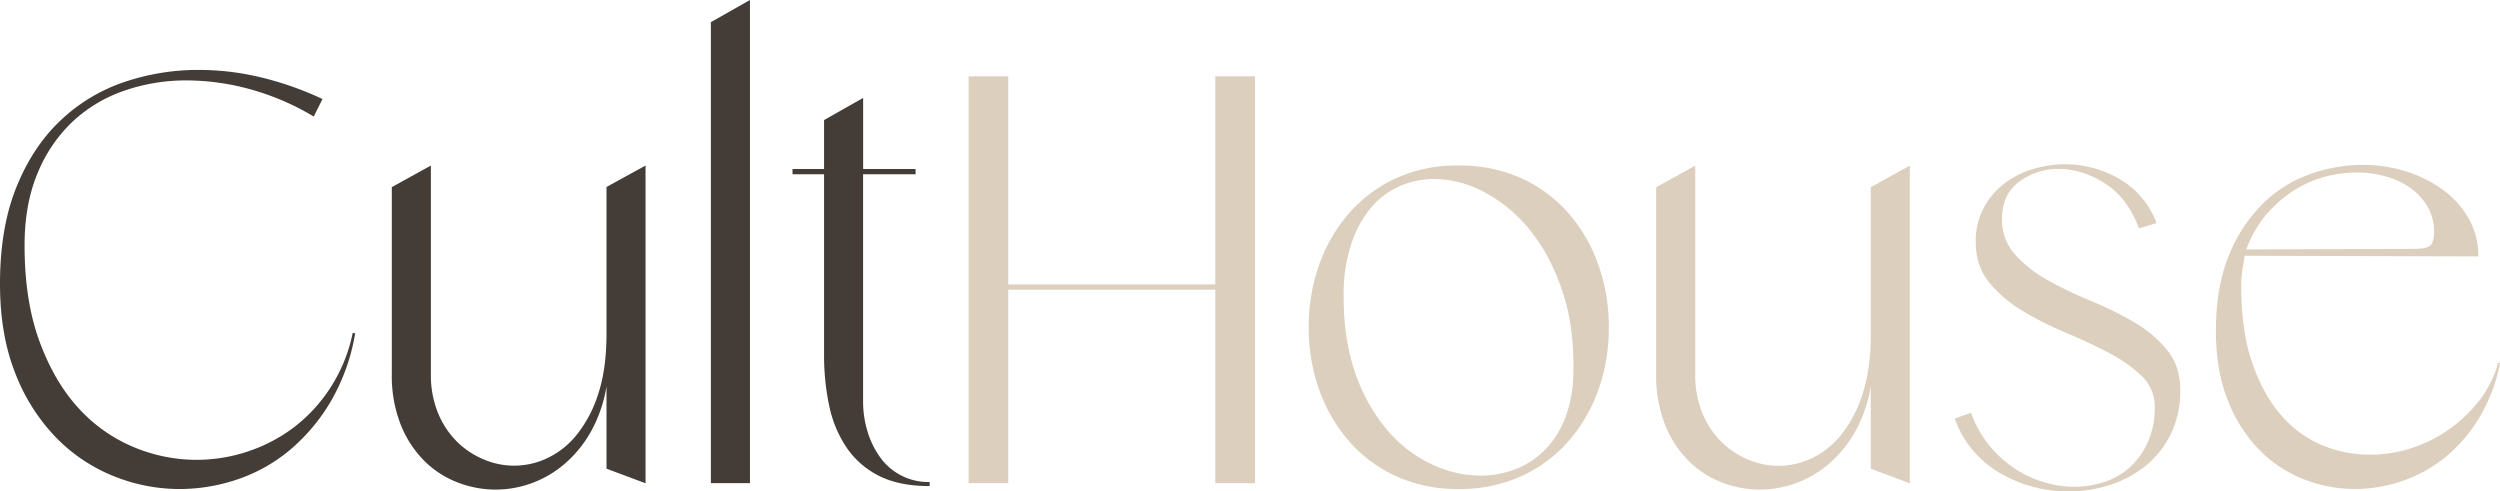
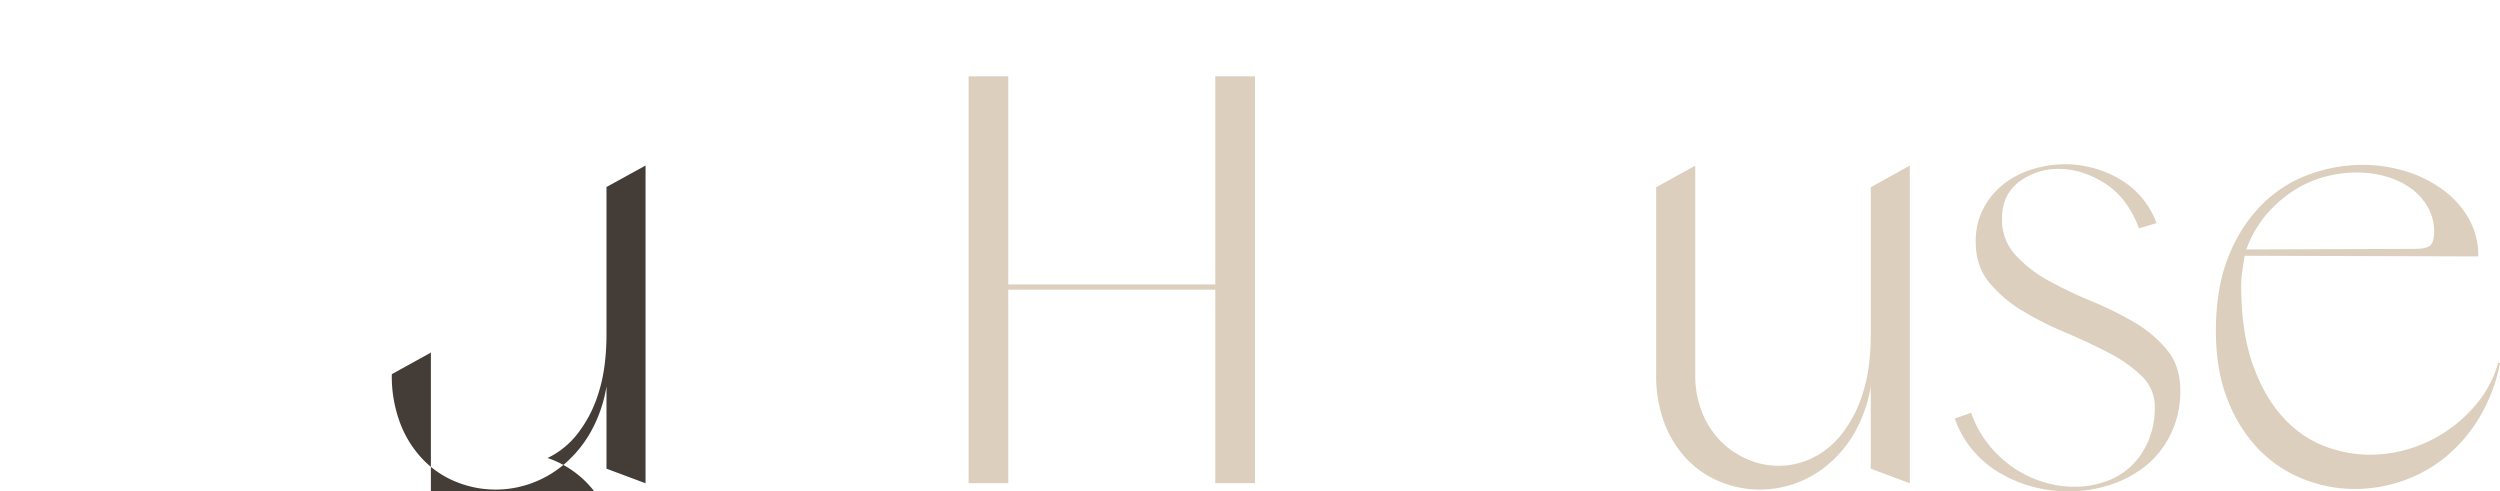
<svg xmlns="http://www.w3.org/2000/svg" id="Layer_1" data-name="Layer 1" viewBox="0 0 989 194.37">
  <title>newLogo</title>
  <g id="Asset-1">
    <g id="Cult">
-       <path id="Path" d="M11.5,184.7a79.25,79.25,0,0,1-9.69,27,74.45,74.45,0,0,1-16.27,19.25,64.46,64.46,0,0,1-20.65,11.53,71.27,71.27,0,0,1-22.83,3.8A69.67,69.67,0,0,1-84,241.19,66.32,66.32,0,0,1-106.74,226a75.57,75.57,0,0,1-16.15-25.36Q-129,185.39-129,165.1q0-22.12,6.46-38.16t17.42-26.4A68.12,68.12,0,0,1-80,85.33a91.11,91.11,0,0,1,29.65-4.85,104.69,104.69,0,0,1,24.8,3A127.07,127.07,0,0,1-1.42,92l-3.46,6.92A101.66,101.66,0,0,0-30.15,88.09a95.92,95.92,0,0,0-25-3.46,74.5,74.5,0,0,0-24.91,4.15,56.8,56.8,0,0,0-20.42,12.34,58.68,58.68,0,0,0-13.73,20.4q-5.07,12.22-5.07,28.36,0,21.92,5.88,37.93T-98,214.21a61.56,61.56,0,0,0,21.8,15.45,64.52,64.52,0,0,0,24.92,5.07,64.13,64.13,0,0,0,20.41-3.34,62.72,62.72,0,0,0,18.34-9.68,61.75,61.75,0,0,0,14.42-15.8,63,63,0,0,0,8.65-21.44Z" transform="translate(129 -52.82)" style="fill:#443c36" />
-       <path d="M126.38,118.3V244l-15.45-5.77V205.68a55.23,55.23,0,0,1-6.23,18,47.28,47.28,0,0,1-10.38,12.68,42.37,42.37,0,0,1-13,7.61,41.37,41.37,0,0,1-29.41-.35A37.85,37.85,0,0,1,38.72,235a42.38,42.38,0,0,1-9.23-14.29A52.46,52.46,0,0,1,26,200.84v-74l15.46-8.53v82.54a39.41,39.41,0,0,0,2.77,15.22,34.18,34.18,0,0,0,7.38,11.3,33.07,33.07,0,0,0,10.61,7.14A30.51,30.51,0,0,0,87.63,234a33.19,33.19,0,0,0,11.65-9.34,49.87,49.87,0,0,0,8.42-16.14q3.22-9.8,3.23-23.63v-58.1Z" transform="translate(129 -52.82)" style="fill:#443c36" />
-       <polygon points="296.68 0 296.68 191.14 281.22 191.14 281.22 8.76 296.68 0" style="fill:#443c36" />
-       <path d="M212.44,211.68a40.54,40.54,0,0,0,1.73,11.76,34.18,34.18,0,0,0,5,10.26,23.37,23.37,0,0,0,19.6,9.8v1.61q-12,0-19.95-4A33.73,33.73,0,0,1,206,230a46.36,46.36,0,0,1-6.93-16.49A95.88,95.88,0,0,1,197,193V121.76H184.52v-2.08H197V100.31l15.46-8.76v28.13H233.2v2.08H212.44Z" transform="translate(129 -52.82)" style="fill:#443c36" />
+       <path d="M126.38,118.3V244l-15.45-5.77V205.68a55.23,55.23,0,0,1-6.23,18,47.28,47.28,0,0,1-10.38,12.68,42.37,42.37,0,0,1-13,7.61,41.37,41.37,0,0,1-29.41-.35A37.85,37.85,0,0,1,38.72,235a42.38,42.38,0,0,1-9.23-14.29A52.46,52.46,0,0,1,26,200.84l15.46-8.53v82.54a39.41,39.41,0,0,0,2.77,15.22,34.18,34.18,0,0,0,7.38,11.3,33.07,33.07,0,0,0,10.61,7.14A30.51,30.51,0,0,0,87.63,234a33.19,33.19,0,0,0,11.65-9.34,49.87,49.87,0,0,0,8.42-16.14q3.22-9.8,3.23-23.63v-58.1Z" transform="translate(129 -52.82)" style="fill:#443c36" />
    </g>
    <g id="House">
      <polygon points="496.46 30.2 496.46 191.14 480.77 191.14 480.77 114.59 398.87 114.59 398.87 191.14 383.18 191.14 383.18 30.2 398.87 30.2 398.87 112.52 480.77 112.52 480.77 30.2 496.46 30.2" style="fill:#dccfbd" />
-       <path id="Shape" d="M448,118.3a58.77,58.77,0,0,1,25.15,5.18,55,55,0,0,1,18.68,14.07A62.94,62.94,0,0,1,503.45,158a73.25,73.25,0,0,1,4,24.44,72.45,72.45,0,0,1-4,24.21A62.89,62.89,0,0,1,491.8,227a54.81,54.81,0,0,1-18.68,14.06A58.62,58.62,0,0,1,448,246.26a57.83,57.83,0,0,1-25-5.19A55.07,55.07,0,0,1,404.37,227a62.89,62.89,0,0,1-11.65-20.41,72.71,72.71,0,0,1-4-24.21,73.5,73.5,0,0,1,4-24.44,62.94,62.94,0,0,1,11.65-20.4,55.22,55.22,0,0,1,18.57-14.07A58,58,0,0,1,448,118.3Zm-45.45,50.26q-.22,18.21,4.62,31.82A69.41,69.41,0,0,0,419.83,223a52.56,52.56,0,0,0,17.53,13.48,45.67,45.67,0,0,0,19.38,4.5,37.78,37.78,0,0,0,13.72-2.54,33,33,0,0,0,11.65-7.61,36.48,36.48,0,0,0,8.08-12.68,50.92,50.92,0,0,0,3.23-17.52q.46-18.68-4.5-33.09t-13-24.09a57.78,57.78,0,0,0-18-14.76,42.83,42.83,0,0,0-19.61-5.07,33.59,33.59,0,0,0-13.38,2.77,31.15,31.15,0,0,0-11.3,8.3,42.69,42.69,0,0,0-7.85,14A63.48,63.48,0,0,0,402.52,168.56Z" transform="translate(129 -52.82)" style="fill:#dccfbd" />
      <path d="M626.53,118.3V244l-15.45-5.77V205.68a55.47,55.47,0,0,1-6.23,18,47.49,47.49,0,0,1-10.39,12.68,42.21,42.21,0,0,1-13,7.61,41.37,41.37,0,0,1-29.41-.35A37.76,37.76,0,0,1,538.87,235a42.38,42.38,0,0,1-9.23-14.29,52.46,52.46,0,0,1-3.46-19.83v-74l15.45-8.53v82.54a39.6,39.6,0,0,0,2.77,15.22,34.36,34.36,0,0,0,7.39,11.3,33.07,33.07,0,0,0,10.61,7.14,30.48,30.48,0,0,0,25.37-.46,33.1,33.1,0,0,0,11.65-9.34,49.69,49.69,0,0,0,8.43-16.14q3.23-9.8,3.23-23.63v-58.1Z" transform="translate(129 -52.82)" style="fill:#dccfbd" />
      <path d="M663,139.28a20.55,20.55,0,0,0,5.19,14.29,50.25,50.25,0,0,0,13,10.15,159.43,159.43,0,0,0,17.07,8.18,137,137,0,0,1,17.07,8.42,48,48,0,0,1,13,11q5.19,6.34,5.19,15.8a38.61,38.61,0,0,1-3.81,17.52,36.92,36.92,0,0,1-10,12.57,44.08,44.08,0,0,1-14.18,7.49,53.31,53.31,0,0,1-16.27,2.53,54.34,54.34,0,0,1-14.07-1.84,52.54,52.54,0,0,1-13-5.42,41.34,41.34,0,0,1-10.73-9,39.45,39.45,0,0,1-7.15-12.57l6.46-2.3a42.4,42.4,0,0,0,7,12.68,45.36,45.36,0,0,0,10,9.22,43.63,43.63,0,0,0,11.65,5.54,42.47,42.47,0,0,0,12.34,1.84,37,37,0,0,0,12-2,28,28,0,0,0,10-5.88,29.58,29.58,0,0,0,6.92-9.8A33.06,33.06,0,0,0,723.43,214a16.73,16.73,0,0,0-5.19-12.45,55.6,55.6,0,0,0-13.15-9.22q-8-4.16-17.08-8a126.23,126.23,0,0,1-17.07-8.64,50.17,50.17,0,0,1-13.15-11.3Q652.6,158,652.6,148.5a28,28,0,0,1,3-13.14,29.67,29.67,0,0,1,8-9.69,34.36,34.36,0,0,1,11.3-5.87,43.84,43.84,0,0,1,13-2,42.8,42.8,0,0,1,21.45,5.76,33.41,33.41,0,0,1,14.77,17.52l-6.92,2.08q-4.62-12.22-13.61-17.87t-18-5.65a25.73,25.73,0,0,0-15.8,5.07Q663,129.82,663,139.28Z" transform="translate(129 -52.82)" style="fill:#dccfbd" />
      <path d="M860,196.46a66.21,66.21,0,0,1-8.31,21.79,60.66,60.66,0,0,1-13.49,15.56,54.86,54.86,0,0,1-17,9.34,58,58,0,0,1-18.68,3.11,54.69,54.69,0,0,1-20.31-3.92,50.38,50.38,0,0,1-17.53-11.64,58.38,58.38,0,0,1-12.34-19.48q-4.73-11.76-4.73-27.44,0-17.52,5.19-30a60.31,60.31,0,0,1,13.38-20.4,50.78,50.78,0,0,1,18.57-11.64,61.63,61.63,0,0,1,20.76-3.69,57.8,57.8,0,0,1,17.19,2.53,49,49,0,0,1,14.65,7.27,36.24,36.24,0,0,1,10.27,11.41,29.73,29.73,0,0,1,3.8,15L759,154q-.45,2.55-.92,5.77a42.14,42.14,0,0,0-.46,6q0,18,4.38,30.67t11.54,20.75A43.47,43.47,0,0,0,789.75,229a49.66,49.66,0,0,0,18.8,3.69,53.33,53.33,0,0,0,16.27-2.54,55,55,0,0,0,14.88-7.38,55.62,55.62,0,0,0,12.11-11.52,43.06,43.06,0,0,0,7.5-15Zm-26.07-51.88a19.32,19.32,0,0,0-2.54-9.91,23.59,23.59,0,0,0-6.69-7.38,31.28,31.28,0,0,0-9.69-4.61,41.67,41.67,0,0,0-11.76-1.62,49.11,49.11,0,0,0-12.69,1.73,43.25,43.25,0,0,0-12.34,5.54,49.39,49.39,0,0,0-10.73,9.45,44.88,44.88,0,0,0-7.84,13.72l66.44-.23q5.07,0,6.46-1.5T833.93,144.58Z" transform="translate(129 -52.82)" style="fill:#dccfbd" />
    </g>
  </g>
</svg>